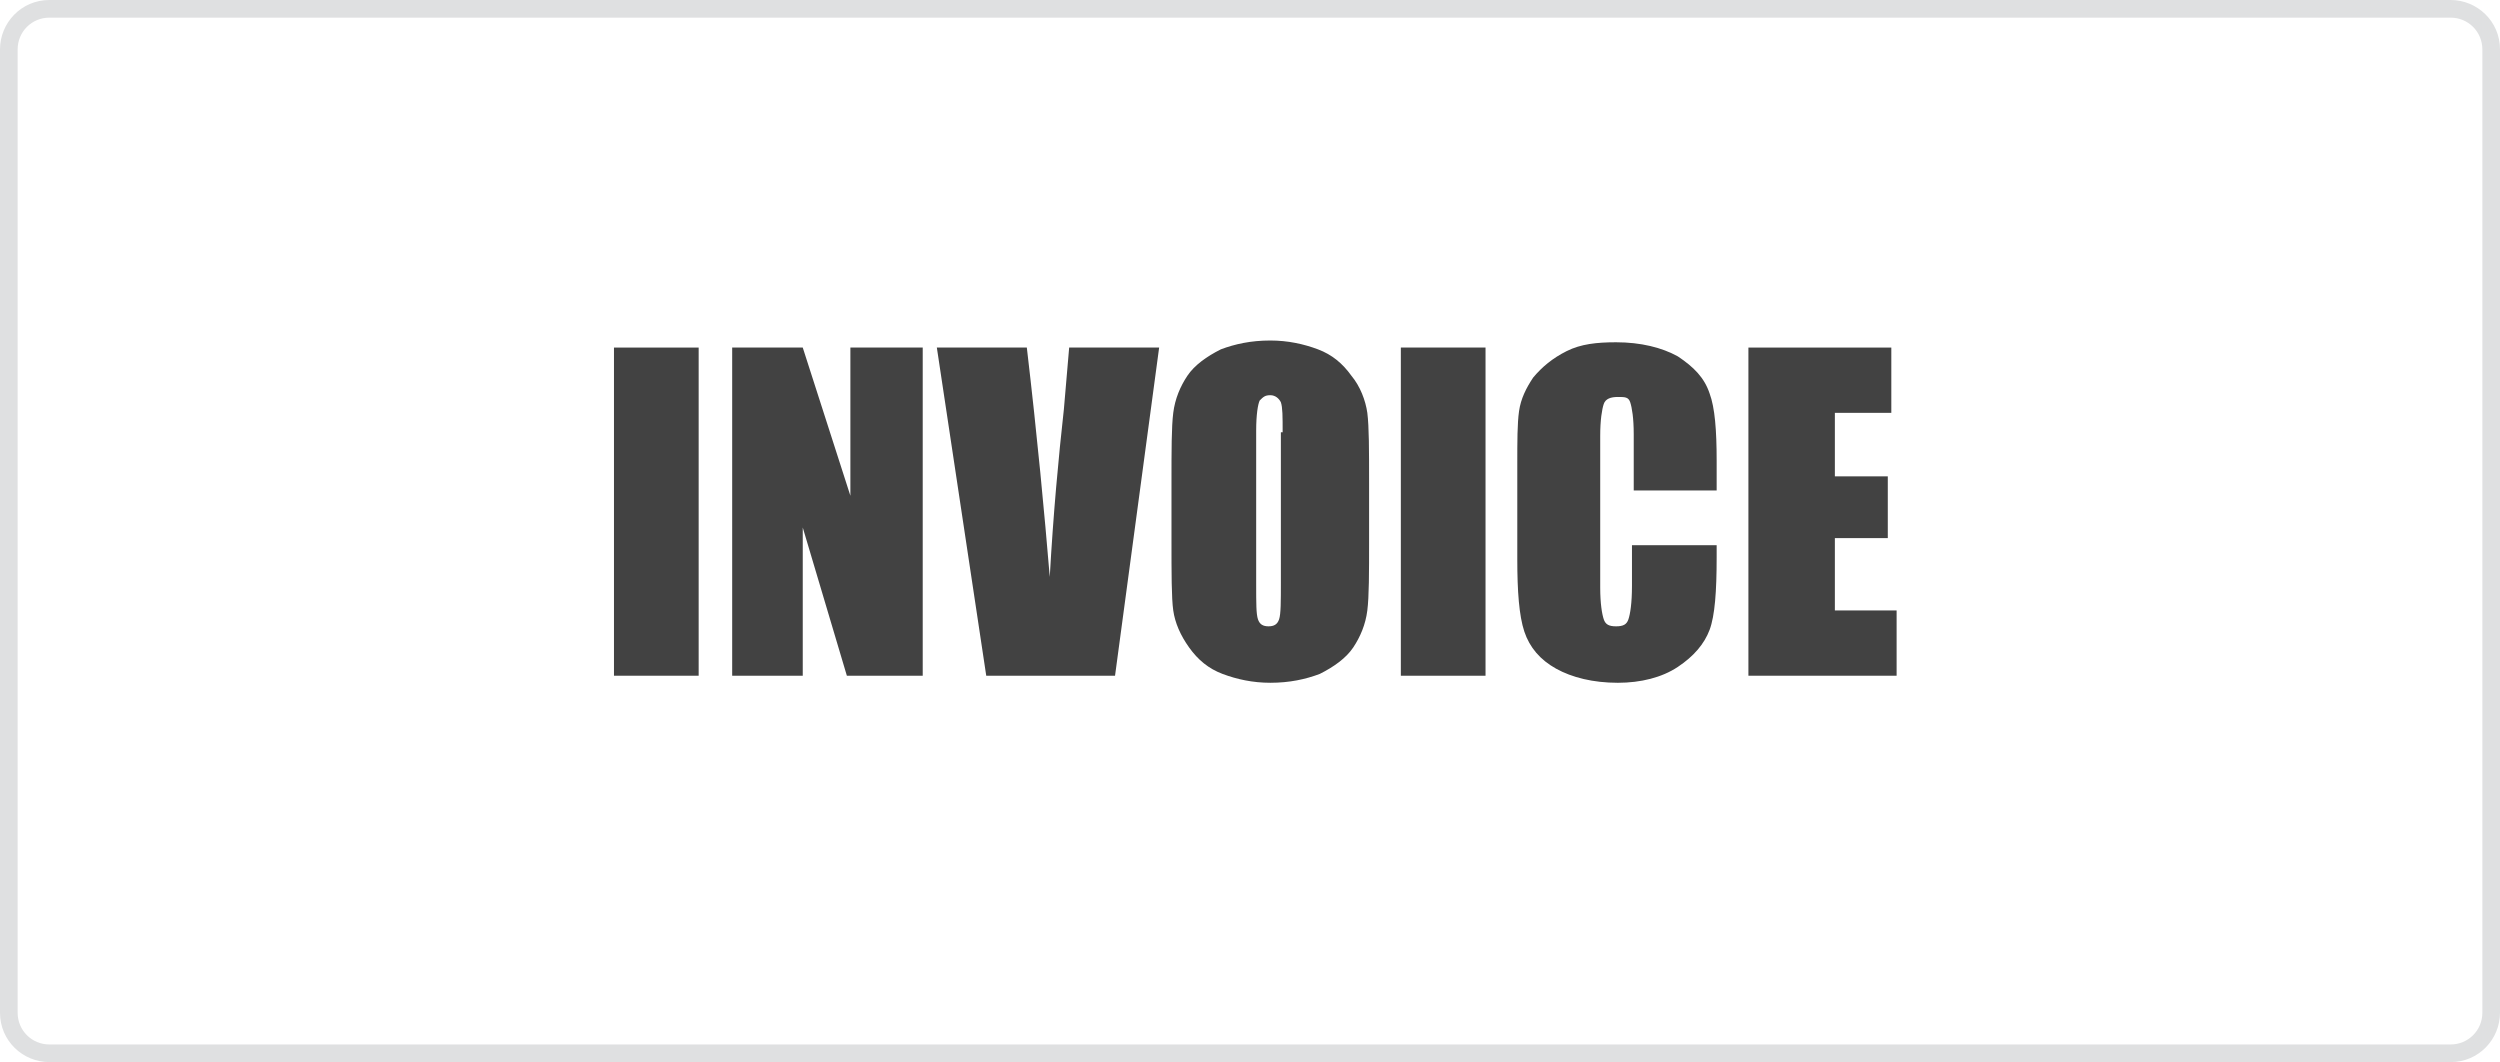
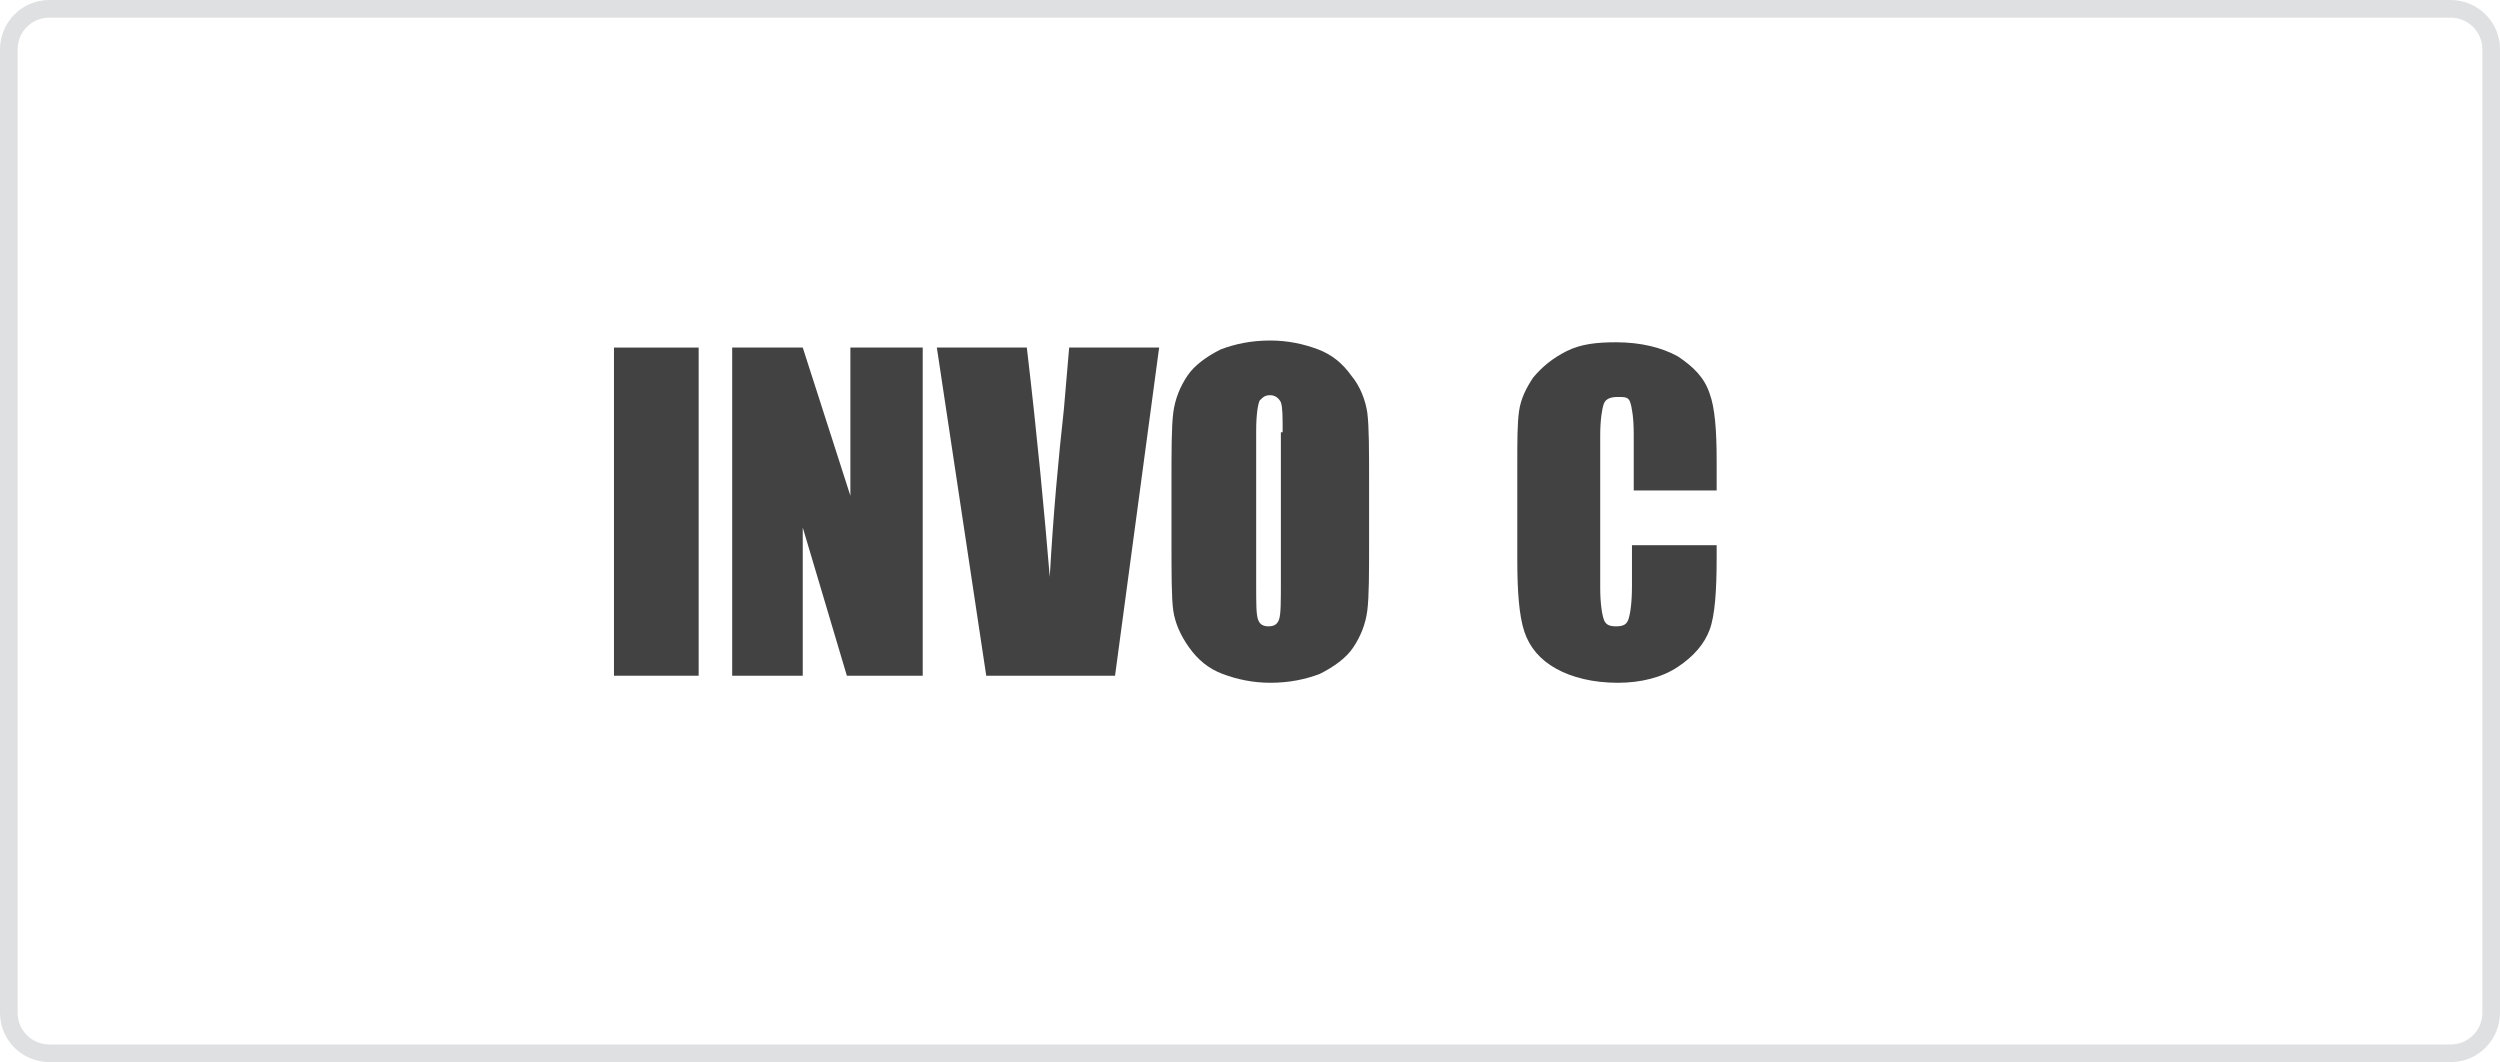
<svg xmlns="http://www.w3.org/2000/svg" version="1.1" id="Ebene_1" x="0px" y="0px" width="141.7px" height="60.2px" viewBox="0 0 141.7 60.2" style="enable-background:new 0 0 141.7 60.2;" xml:space="preserve">
  <style type="text/css">
	.st0{fill:#DFE0E1;}
	.st1{display:none;}
	.st2{display:inline;fill:#424242;}
	.st3{fill:none;}
	.st4{fill:#424242;}
</style>
  <path class="st0" d="M138.9,1c1,0,1.8,0.8,1.8,1.8v54.6c0,1-0.8,1.8-1.8,1.8H2.8c-1,0-1.8-0.8-1.8-1.8V2.8C1,1.8,1.8,1,2.8,1H138.9   M138.9,0H2.8C1.2,0,0,1.3,0,2.8v54.6c0,1.6,1.3,2.8,2.8,2.8h136.1c1.6,0,2.8-1.3,2.8-2.8V2.8C141.7,1.2,140.4,0,138.9,0L138.9,0z" />
  <g class="st1">
-     <path class="st2" d="M47.1,20.5v3.7l-3.6,11.1h3.6V39h-8.9v-2.7l3.7-12.2h-3.2v-3.7h8.4V20.5z" />
    <path class="st2" d="M56.6,20.5l2.8,18.6h-4.9l-0.3-3.3h-1.7l-0.3,3.3h-5l2.5-18.6C49.7,20.5,56.6,20.5,56.6,20.5z M57.2,16.8   l-3.8,3.1H51l2-3.1H57.2z M54.1,32.4c-0.2-2.1-0.5-4.7-0.7-7.8c-0.5,3.6-0.8,6.2-0.9,7.8H54.1z" />
-     <path class="st2" d="M64.5,20.5v14.9h2.9v3.7h-7.7V20.5H64.5z" />
    <path class="st2" d="M78.7,31.3c0,1.9,0,3.2-0.1,4s-0.4,1.5-0.8,2.1c-0.5,0.6-1.1,1.1-1.9,1.5c-0.8,0.3-1.7,0.5-2.8,0.5   c-1,0-1.9-0.2-2.7-0.5c-0.8-0.3-1.4-0.8-1.9-1.5c-0.5-0.6-0.8-1.4-0.9-2.1c-0.1-0.7-0.1-2.1-0.1-4v-3.2c0-1.9,0-3.2,0.1-4   s0.4-1.5,0.8-2.1s1.1-1.1,1.9-1.5c0.8-0.3,1.7-0.5,2.8-0.5c1,0,1.9,0.2,2.7,0.5c0.8,0.3,1.4,0.8,1.9,1.5c0.5,0.6,0.8,1.4,0.9,2.1   c0.1,0.8,0.1,2.1,0.1,4V31.3z M73.9,25.2c0-0.9,0-1.4-0.1-1.7c-0.1-0.2-0.3-0.4-0.6-0.4c-0.3,0-0.4,0.1-0.6,0.3   c-0.1,0.2-0.2,0.8-0.2,1.7v8.7c0,1.1,0,1.7,0.1,2s0.3,0.4,0.6,0.4c0.3,0,0.5-0.1,0.6-0.4c0.1-0.3,0.1-1,0.1-2.1L73.9,25.2   L73.9,25.2z" />
    <path class="st2" d="M91.1,20.5v18.6h-4.8v-7.8h-1.4v7.8h-4.8V20.5h4.8v6.6h1.4v-6.6H91.1z" />
-     <path class="st2" d="M100.8,20.5l2.8,18.6h-4.9l-0.3-3.3h-1.7l-0.3,3.3h-5l2.5-18.6C93.9,20.5,100.8,20.5,100.8,20.5z M98.2,32.4   c-0.2-2.1-0.5-4.7-0.7-7.8c-0.5,3.6-0.8,6.2-0.9,7.8H98.2z" />
  </g>
  <rect y="19.7" class="st3" width="141.7" height="40.5" />
  <g>
    <path class="st4" d="M39.6,19.7v18.6h-4.8V19.7H39.6z" />
    <path class="st4" d="M52.3,19.7v18.6H48l-2.5-8.4v8.4h-4V19.7h4l2.7,8.4v-8.4H52.3z" />
    <path class="st4" d="M65.7,19.7l-2.5,18.6h-7.3l-2.8-18.6h5.1c0.6,5.1,1,9.4,1.3,13c0.2-3.6,0.5-6.8,0.8-9.5l0.3-3.5H65.7z" />
    <path class="st4" d="M77.6,30.6c0,1.9,0,3.2-0.1,4s-0.4,1.5-0.8,2.1s-1.1,1.1-1.9,1.5c-0.8,0.3-1.7,0.5-2.8,0.5   c-1,0-1.9-0.2-2.7-0.5c-0.8-0.3-1.4-0.8-1.9-1.5c-0.5-0.7-0.8-1.4-0.9-2.1s-0.1-2.1-0.1-4v-3.2c0-1.9,0-3.2,0.1-4s0.4-1.5,0.8-2.1   s1.1-1.1,1.9-1.5c0.8-0.3,1.7-0.5,2.8-0.5c1,0,1.9,0.2,2.7,0.5c0.8,0.3,1.4,0.8,1.9,1.5c0.5,0.6,0.8,1.4,0.9,2.1   c0.1,0.8,0.1,2.1,0.1,4V30.6z M72.7,24.5c0-0.9,0-1.4-0.1-1.7c-0.1-0.2-0.3-0.4-0.6-0.4c-0.3,0-0.4,0.1-0.6,0.3   c-0.1,0.2-0.2,0.8-0.2,1.7v8.7c0,1.1,0,1.7,0.1,2c0.1,0.3,0.3,0.4,0.6,0.4c0.3,0,0.5-0.1,0.6-0.4c0.1-0.3,0.1-1,0.1-2.1V24.5z" />
-     <path class="st4" d="M84.2,19.7v18.6h-4.8V19.7H84.2z" />
    <path class="st4" d="M97.4,27.8h-4.8v-3.2c0-0.9-0.1-1.5-0.2-1.8s-0.3-0.3-0.7-0.3c-0.4,0-0.7,0.1-0.8,0.4   c-0.1,0.3-0.2,0.9-0.2,1.8v8.6c0,0.9,0.1,1.5,0.2,1.8s0.3,0.4,0.7,0.4c0.4,0,0.6-0.1,0.7-0.4s0.2-0.9,0.2-1.9v-2.3h4.8v0.7   c0,1.9-0.1,3.3-0.4,4.1c-0.3,0.8-0.9,1.5-1.8,2.1c-0.9,0.6-2.1,0.9-3.4,0.9c-1.4,0-2.6-0.3-3.5-0.8s-1.5-1.2-1.8-2.1   c-0.3-0.9-0.4-2.3-0.4-4.1v-5.4c0-1.3,0-2.3,0.1-3c0.1-0.7,0.4-1.3,0.8-1.9c0.5-0.6,1.1-1.1,1.9-1.5c0.8-0.4,1.7-0.5,2.8-0.5   c1.4,0,2.6,0.3,3.5,0.8c0.9,0.6,1.5,1.2,1.8,2.1c0.3,0.8,0.4,2.1,0.4,3.8V27.8z" />
-     <path class="st4" d="M99.1,19.7h8.1v3.7H104V27h3v3.5h-3v4.1h3.5v3.7h-8.4V19.7z" />
  </g>
</svg>